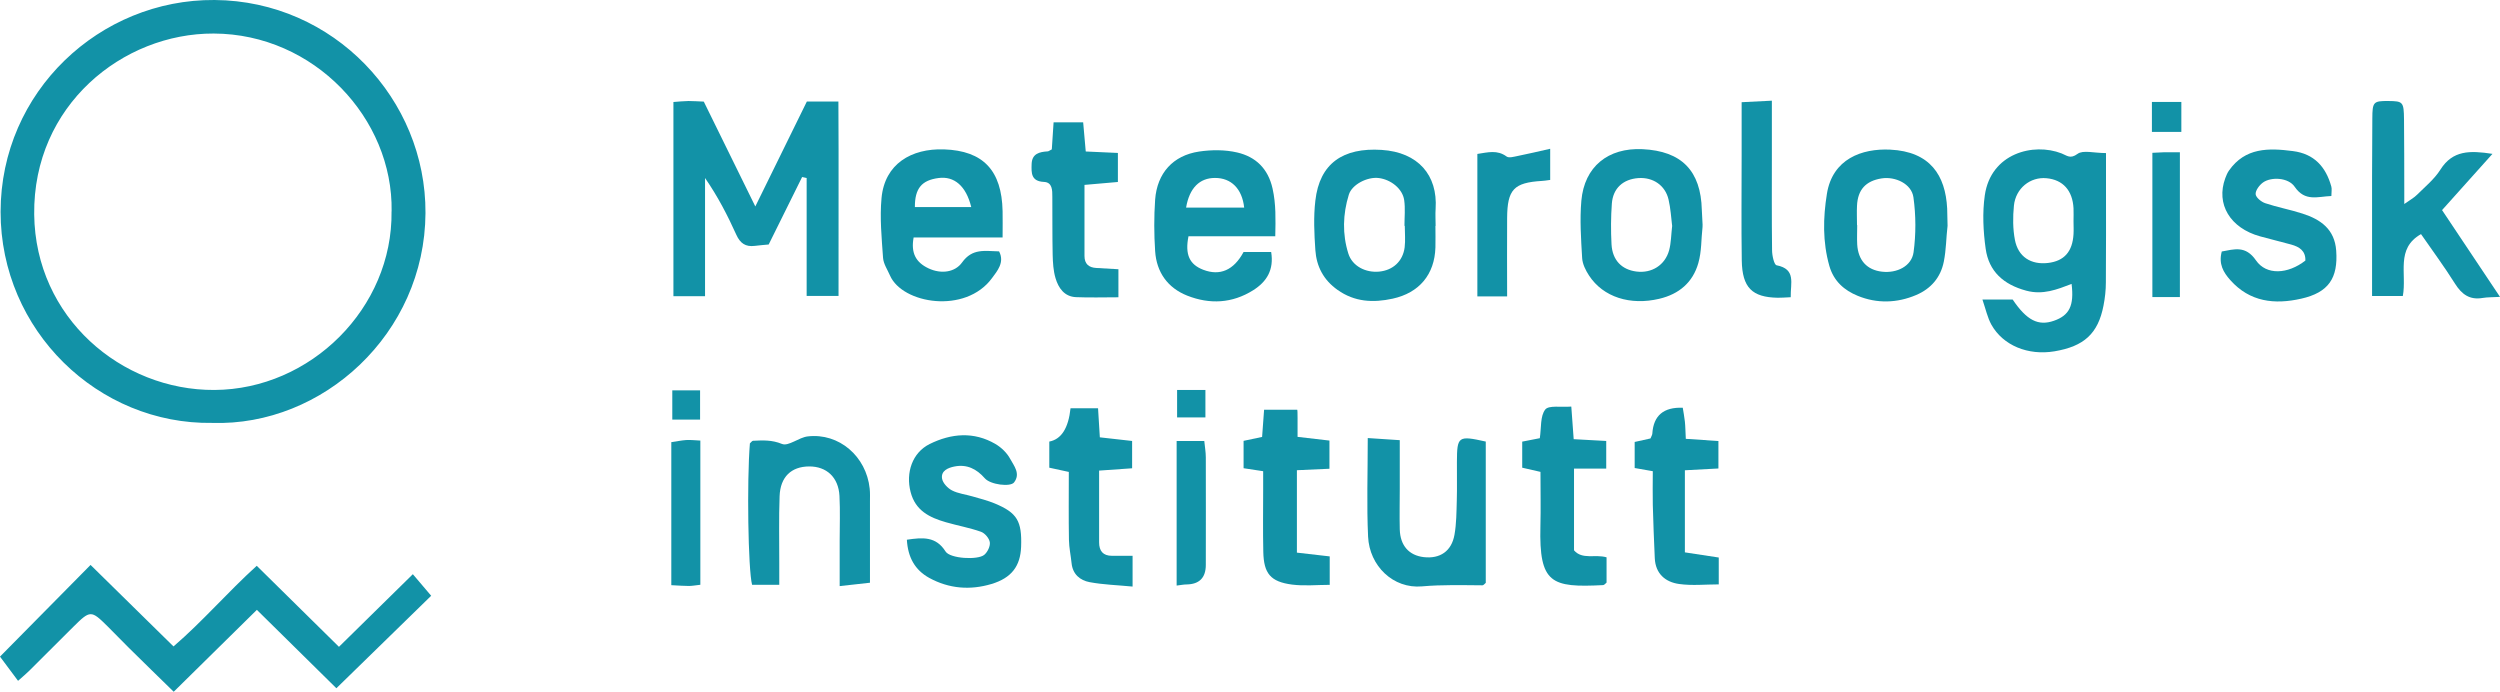
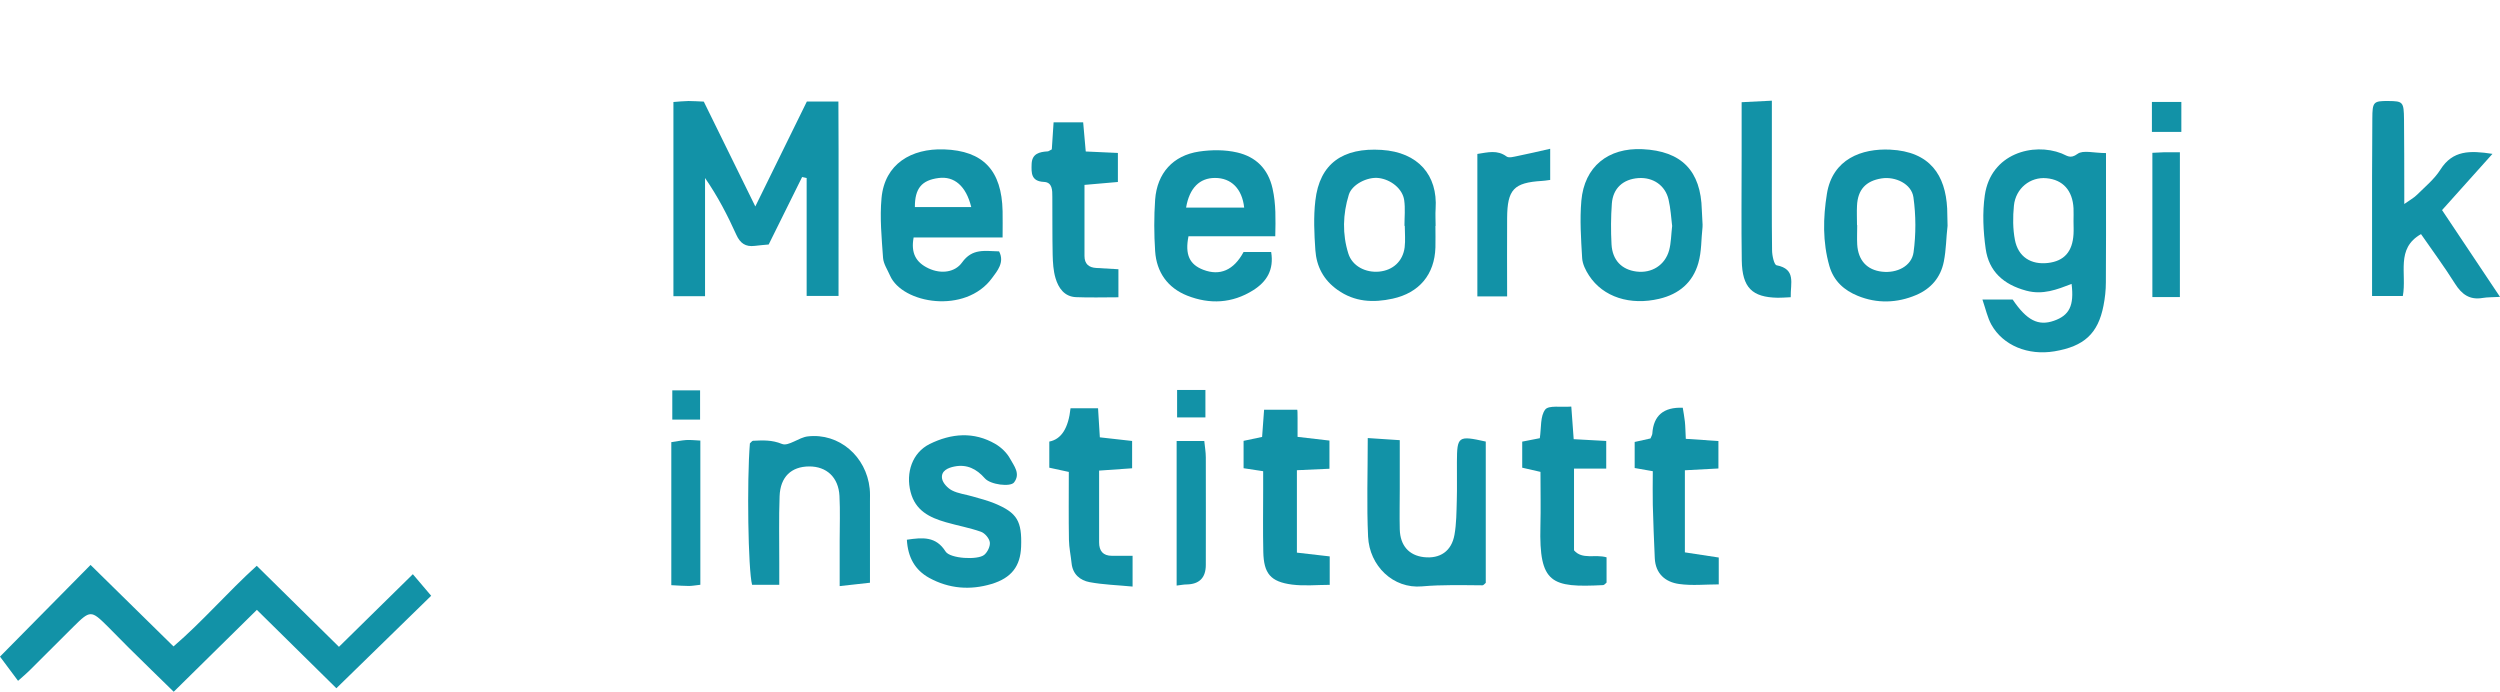
<svg xmlns="http://www.w3.org/2000/svg" id="Layer_2" data-name="Layer 2" viewBox="0 0 377.92 104.57">
  <defs>
    <style>
      .cls-1 {
        fill: #1292a7;
      }
    </style>
  </defs>
  <g id="Layer_1-2" data-name="Layer 1">
-     <path class="cls-1" d="M32.09,63.93C14.86,64.2.08,49.99.09,32.01.11,13.83,15.1-.13,32.44,0c18.04.14,31.97,15.02,31.88,32.21-.1,18.27-15.57,32.25-32.23,31.72ZM59.2,31.95c.24-14.04-11.72-26.83-26.9-26.88-13.74-.05-27.32,10.85-27.13,27.35.18,15.58,13.17,26.61,27.25,26.53,14.54-.08,26.96-12.38,26.77-27h.01Z" />
    <path class="cls-1" d="M121.25,26.77c-1.66,3.35-3.32,6.69-5.05,10.19-.65.06-1.39.12-2.12.21-1.37.17-2.19-.39-2.77-1.68-1.32-2.92-2.79-5.78-4.73-8.58v17.87h-4.78V15.42c.83-.06,1.56-.14,2.28-.15.75,0,1.5.06,2.31.09,2.55,5.19,5.07,10.31,7.79,15.85,2.74-5.58,5.26-10.7,7.79-15.86h4.77c.06,9.7,0,19.4.02,29.39h-4.82v-17.83c-.23-.05-.46-.1-.68-.15h0Z" />
    <path class="cls-1" d="M62.4,86.79c1.13,1.33,1.97,2.31,2.78,3.27-4.72,4.6-9.41,9.17-14.33,13.98-3.72-3.66-7.77-7.66-12.02-11.85-4.22,4.15-8.28,8.15-12.57,12.38-2.36-2.31-4.59-4.47-6.8-6.66-1.08-1.07-2.13-2.17-3.21-3.24-2.47-2.45-2.62-2.44-5.16.08-2.22,2.2-4.43,4.43-6.65,6.63-.45.45-.94.85-1.71,1.54-.87-1.16-1.68-2.25-2.73-3.66,4.25-4.3,8.84-8.95,13.69-13.86,4.18,4.1,8.22,8.08,12.54,12.32,4.42-3.8,8.14-8.16,12.58-12.19,4.08,4.02,8.12,8,12.43,12.25,3.65-3.59,7.17-7.05,11.18-10.99h-.02Z" />
    <path class="cls-1" d="M318.36,23.14v4.87c0,4.89.02,9.77-.02,14.66,0,1.18-.13,2.38-.36,3.54-.82,4.22-2.93,6.15-7.42,6.9-3.97.66-7.75-.87-9.52-4.02-.6-1.08-.86-2.35-1.36-3.81h4.57c2.13,3.15,3.87,4.04,6.24,3.21,2.34-.82,3.07-2.28,2.67-5.57-2.22.85-4.34,1.7-6.86,1.02-3.42-.92-5.65-2.9-6.13-6.34-.37-2.65-.51-5.44-.13-8.08.92-6.35,7.34-7.99,11.6-6.33.84.33,1.31.89,2.42.07.83-.61,2.47-.12,4.29-.12h0ZM313.45,33.44c0-.65.03-1.3,0-1.95-.14-2.7-1.6-4.32-4.09-4.55-2.44-.23-4.66,1.52-4.92,4.15-.17,1.71-.17,3.5.15,5.17.49,2.58,2.44,3.79,5.01,3.49,2.44-.29,3.7-1.71,3.85-4.36.04-.65,0-1.3,0-1.95Z" />
    <path class="cls-1" d="M151.57,35.9h-13.46c-.43,2.33.32,3.76,2.26,4.67,1.94.91,4.02.57,5.06-.89,1.57-2.19,3.46-1.72,5.6-1.68.87,1.66-.28,2.97-1.07,4.04-4.02,5.49-13.56,3.88-15.42-.39-.38-.88-.98-1.75-1.05-2.66-.21-3.02-.51-6.07-.23-9.06.48-5.17,4.52-7.51,9.43-7.35,5.98.2,8.74,3.22,8.87,9.33.03,1.17,0,2.34,0,3.99h.01ZM146.82,31.3c-.78-3.2-2.58-4.7-4.93-4.39-2.55.33-3.6,1.56-3.59,4.39h8.53-.01Z" />
    <path class="cls-1" d="M358.58,44.76v-18.05c0-2.93.03-5.85.04-8.78.01-2.52.15-2.68,2.43-2.66,2.21.02,2.33.13,2.36,2.79.04,3.58.03,7.15.04,10.73v2.05c.86-.62,1.48-.94,1.94-1.41,1.23-1.22,2.62-2.36,3.53-3.8,1.85-2.92,4.44-2.9,7.86-2.37-2.66,2.97-5.06,5.65-7.62,8.5,2.89,4.33,5.74,8.6,8.76,13.12-1.15.06-1.9.04-2.62.16-1.97.34-3.17-.55-4.19-2.17-1.6-2.55-3.4-4.98-5.13-7.48-3.87,2.2-2.12,5.98-2.75,9.36h-4.67.02Z" />
    <path class="cls-1" d="M192.79,35.72h-13.13c-.55,2.76.15,4.26,2.23,5.06,2.52.97,4.62.07,6.1-2.69h4.17c.44,2.7-.66,4.49-2.73,5.79-3.17,1.99-6.56,2.15-9.96.81-2.97-1.18-4.64-3.55-4.85-6.72-.17-2.59-.18-5.21,0-7.8.3-4,2.7-6.67,6.64-7.26,1.88-.28,3.93-.29,5.77.14,2.78.65,4.66,2.42,5.34,5.45.53,2.37.46,4.65.41,7.21h.01ZM188.08,31.38c-.31-2.84-1.95-4.49-4.42-4.48-2.31,0-3.86,1.51-4.36,4.48h8.78Z" />
-     <path class="cls-1" d="M335.85,38.02c1.9-.34,3.6-.95,5.18,1.34,1.58,2.29,4.83,2.09,7.47.03.05-1.47-.91-2.08-2.14-2.42-1.56-.43-3.14-.81-4.7-1.24-4.54-1.25-6.71-4.88-5.27-8.79.15-.4.32-.82.57-1.17,2.45-3.48,5.99-3.41,9.66-2.93,3.21.41,4.97,2.38,5.8,5.35.11.39.01.84.01,1.44-2.08.08-3.98.9-5.55-1.4-.95-1.4-3.55-1.53-4.79-.64-.54.39-1.14,1.19-1.11,1.76.04.5.85,1.17,1.46,1.37,1.85.62,3.78.97,5.63,1.57,2.74.88,4.86,2.36,5.09,5.6.3,4.16-1.16,6.33-5.29,7.26-4.01.91-7.77.51-10.72-2.81-1.05-1.18-1.79-2.44-1.29-4.31h0Z" />
    <path class="cls-1" d="M257.37,34.05v.25c-.22,1.92-.12,3.65-.64,5.48-.83,2.9-2.89,4.68-5.91,5.39-4.36,1.03-8.46-.23-10.61-3.52-.51-.78-.99-1.74-1.04-2.64-.17-2.89-.37-5.81-.12-8.67.46-5.16,4.04-8.03,9.24-7.79,5.91.28,8.83,3.26,8.97,9.19.02.72.13,2.14.12,2.31h0ZM252.77,34.11c-.15-1.2-.22-2.6-.54-3.95-.5-2.15-2.35-3.39-4.55-3.24-2.31.16-3.85,1.53-4.02,3.85-.15,2.04-.16,4.11-.05,6.16.13,2.4,1.54,3.84,3.78,4.12,2.29.29,4.31-.96,4.93-3.22.3-1.12.3-2.33.46-3.72h-.01Z" />
    <path class="cls-1" d="M294.41,34.14c-.22,1.81-.2,3.58-.57,5.42-.48,2.39-1.94,4.08-4.16,5.03-2.91,1.24-5.95,1.32-8.85.13-2.01-.82-3.62-2.19-4.29-4.52-1.03-3.63-.95-7.28-.37-10.9.85-5.29,5.3-6.88,9.56-6.68,6.06.29,8.36,3.89,8.62,8.89M280.72,34.03h.03c0,.98-.05,1.95,0,2.93.15,2.41,1.48,3.85,3.75,4.11,2.23.26,4.48-.82,4.77-2.94.37-2.72.36-5.58-.02-8.3-.28-2.04-2.74-3.19-4.82-2.86-2.39.38-3.6,1.71-3.71,4.13-.05.97,0,1.95,0,2.93Z" />
    <path class="cls-1" d="M216.99,34.15c0,1.08.03,2.17,0,3.25-.12,4.09-2.44,6.87-6.47,7.75-2.94.64-5.74.51-8.33-1.33-2.12-1.5-3.18-3.55-3.35-6.01-.17-2.48-.29-5.02,0-7.48.64-5.65,4.2-8.04,10.01-7.67,5.54.35,8.5,3.83,8.17,8.89-.06.86,0,1.74,0,2.6h-.03ZM212.37,34.14h-.06c0-1.3.14-2.61-.04-3.88-.24-1.72-2.01-3.13-3.87-3.35-1.69-.2-4.02.96-4.5,2.52-.91,2.94-1,5.97-.07,8.91.6,1.89,2.6,2.91,4.65,2.72,2.09-.2,3.59-1.56,3.86-3.67.13-1.06.02-2.16.02-3.24h.01Z" />
    <path class="cls-1" d="M206.76,66.22c1.77.12,3.13.2,4.84.32v7.3c0,2.06-.05,4.13,0,6.19.07,2.46,1.4,3.93,3.63,4.19,2.45.28,4.2-.89,4.64-3.38.3-1.69.3-3.44.35-5.16.06-1.95,0-3.91.02-5.86.02-3.88.18-4,4.36-3.07v21.36c-.16.12-.33.37-.5.37-3.05-.02-6.07-.11-9.14.16-4.35.39-7.95-3.09-8.15-7.53-.22-4.76-.05-9.53-.05-14.87v-.02Z" />
    <path class="cls-1" d="M137.08,81.59c2.43-.36,4.41-.52,5.86,1.78.68,1.08,4.85,1.32,5.84.51.5-.41.93-1.3.85-1.9-.08-.59-.74-1.38-1.33-1.59-1.72-.61-3.54-.93-5.3-1.44-2.47-.71-4.63-1.75-5.35-4.59-.74-2.87.23-5.92,2.89-7.24,3.24-1.6,6.66-1.92,9.94,0,.89.52,1.75,1.35,2.23,2.25.57,1.05,1.6,2.24.58,3.56-.55.71-3.57.35-4.42-.63-1.25-1.43-2.73-2.15-4.58-1.78-.93.18-2.08.63-1.88,1.83.11.67.84,1.44,1.49,1.78.94.49,2.06.6,3.1.91,1.14.33,2.3.62,3.38,1.07,3.39,1.41,4.12,2.67,3.98,6.54-.11,2.92-1.43,4.71-4.47,5.63-3.23.97-6.43.72-9.42-.92-2.16-1.19-3.23-3.11-3.38-5.77h0Z" />
    <path class="cls-1" d="M117.8,88.4h-4.11c-.6-2.29-.8-15.64-.33-21.37.16-.14.32-.39.48-.4,1.47-.07,2.84-.15,4.37.48.98.4,2.55-.99,3.9-1.14,4.72-.55,8.85,3.01,9.36,7.9.07.65.04,1.3.04,1.95v12.27c-1.49.17-2.81.31-4.58.51v-6.8c0-2.28.09-4.57-.03-6.84-.15-2.81-1.95-4.46-4.59-4.45-2.69.02-4.35,1.57-4.46,4.49-.13,3.36-.04,6.74-.05,10.1v3.31h0Z" />
    <path class="cls-1" d="M188,66.64c1.02-.22,1.83-.38,2.79-.59.1-1.44.2-2.8.3-4.11h5.01c.08.12.04,1.9.05,4.1,1.51.18,3.08.36,4.82.56v4.26c-1.55.07-3.13.14-4.92.22v12.46c1.7.19,3.27.37,4.96.57v4.3c-1.9,0-3.83.2-5.7-.04-3.25-.43-4.27-1.67-4.34-4.95-.07-3.15-.02-6.29-.02-9.44v-2.75c-1.08-.17-1.99-.3-2.96-.45v-4.14Z" />
    <path class="cls-1" d="M159,22.58c.09-1.35.17-2.62.27-4.09h4.47c.12,1.38.25,2.82.39,4.41,1.65.07,3.13.14,4.86.22v4.39c-1.57.14-3.13.27-5.05.44v10.74c0,1.2.64,1.76,1.8,1.82,1.05.05,2.11.12,3.33.19v4.24c-2.17,0-4.3.07-6.42-.02-1.76-.08-2.65-1.39-3.09-2.88-.33-1.12-.4-2.33-.43-3.51-.06-2.92-.03-5.84-.05-8.77,0-.98.02-2.2-1.26-2.26-1.98-.09-1.91-1.38-1.87-2.7.05-1.59,1.19-1.84,2.45-1.92.1,0,.19-.09.58-.29h.02Z" />
    <path class="cls-1" d="M249.85,71.23c-1.13-.2-1.85-.33-2.74-.48v-3.94c.85-.19,1.66-.37,2.39-.53.14-.34.27-.54.28-.74.17-2.72,1.71-4.02,4.6-3.9.1.67.25,1.37.32,2.09.08.74.08,1.5.14,2.61,1.6.11,3.16.21,4.93.33v4.15c-1.52.08-3.1.17-5.07.27v12.41c1.85.28,3.41.52,5.12.78v4.06c-2.01,0-4.04.22-6-.06-2.08-.29-3.56-1.56-3.67-3.89-.12-2.7-.23-5.39-.3-8.09-.04-1.62,0-3.23,0-5.08h0Z" />
    <path class="cls-1" d="M232.86,71.33c-.97-.22-1.78-.41-2.75-.63v-3.94c.92-.18,1.83-.36,2.66-.52.24-1.6.05-3.34.82-4.33.53-.68,2.39-.32,3.94-.45.12,1.71.23,3.18.36,4.93,1.58.09,3.15.17,4.92.27v4.18h-4.87v12.35c1.25,1.46,3.19.55,4.92,1.06v3.82c-.18.14-.34.37-.52.38-7.84.4-9.69-.23-9.48-8.87.07-2.7.01-5.41.01-8.23v-.02Z" />
    <path class="cls-1" d="M158.63,66.75c1.81-.35,2.88-2.02,3.2-5.03h4.16c.09,1.38.16,2.65.27,4.39,1.48.17,3.01.34,4.88.55v4.13c-1.59.11-3.16.22-4.99.35v10.84c0,1.31.59,2.04,1.95,2.04h3.11v4.65c-2.29-.22-4.43-.28-6.51-.67-1.43-.27-2.54-1.19-2.71-2.85-.12-1.18-.38-2.35-.4-3.53-.06-3.36-.02-6.72-.02-10.28-.95-.21-1.85-.4-2.95-.64v-3.95h0Z" />
    <path class="cls-1" d="M270.7,44.93c-.9.04-1.44.09-1.97.08-3.87-.07-5.36-1.53-5.43-5.63-.08-5.3-.02-10.61-.02-15.91v-8.02c1.65-.08,2.98-.15,4.57-.23v7.99c0,4.87-.03,9.74.03,14.62,0,.79.31,2.2.68,2.27,2.99.59,2.09,2.7,2.14,4.83h0Z" />
    <path class="cls-1" d="M234.34,27.2c-.62.08-.94.14-1.26.15-4.23.26-5.22,1.28-5.25,5.6-.03,3.88,0,7.76,0,11.86h-4.5v-21.54c1.61-.24,3.01-.65,4.42.39.35.26,1.11.03,1.67-.08,1.54-.31,3.07-.67,4.92-1.09v4.71Z" />
    <path class="cls-1" d="M329.53,44.91h-4.16v-21.81c.66-.03,1.18-.07,1.7-.08.74-.01,1.49,0,2.46,0v21.9h0Z" />
    <path class="cls-1" d="M105.86,88.4c-.65.07-1.17.17-1.69.18-.74,0-1.49-.06-2.69-.12v-21.62c.82-.12,1.53-.27,2.24-.32.64-.04,1.28.04,2.15.08v21.79h0Z" />
    <path class="cls-1" d="M177.87,88.51v-21.84h4.18c.08.84.23,1.66.23,2.49.02,5.41,0,10.82,0,16.23,0,1.94-.97,2.93-2.91,2.96-.42,0-.84.09-1.5.17h0Z" />
    <path class="cls-1" d="M325.3,19.94v-4.53h4.45v4.53h-4.45Z" />
    <path class="cls-1" d="M101.63,63.43v-4.42h4.2v4.42h-4.2Z" />
    <path class="cls-1" d="M182.22,58.95v4.15h-4.28v-4.15h4.28Z" />
  </g>
</svg>